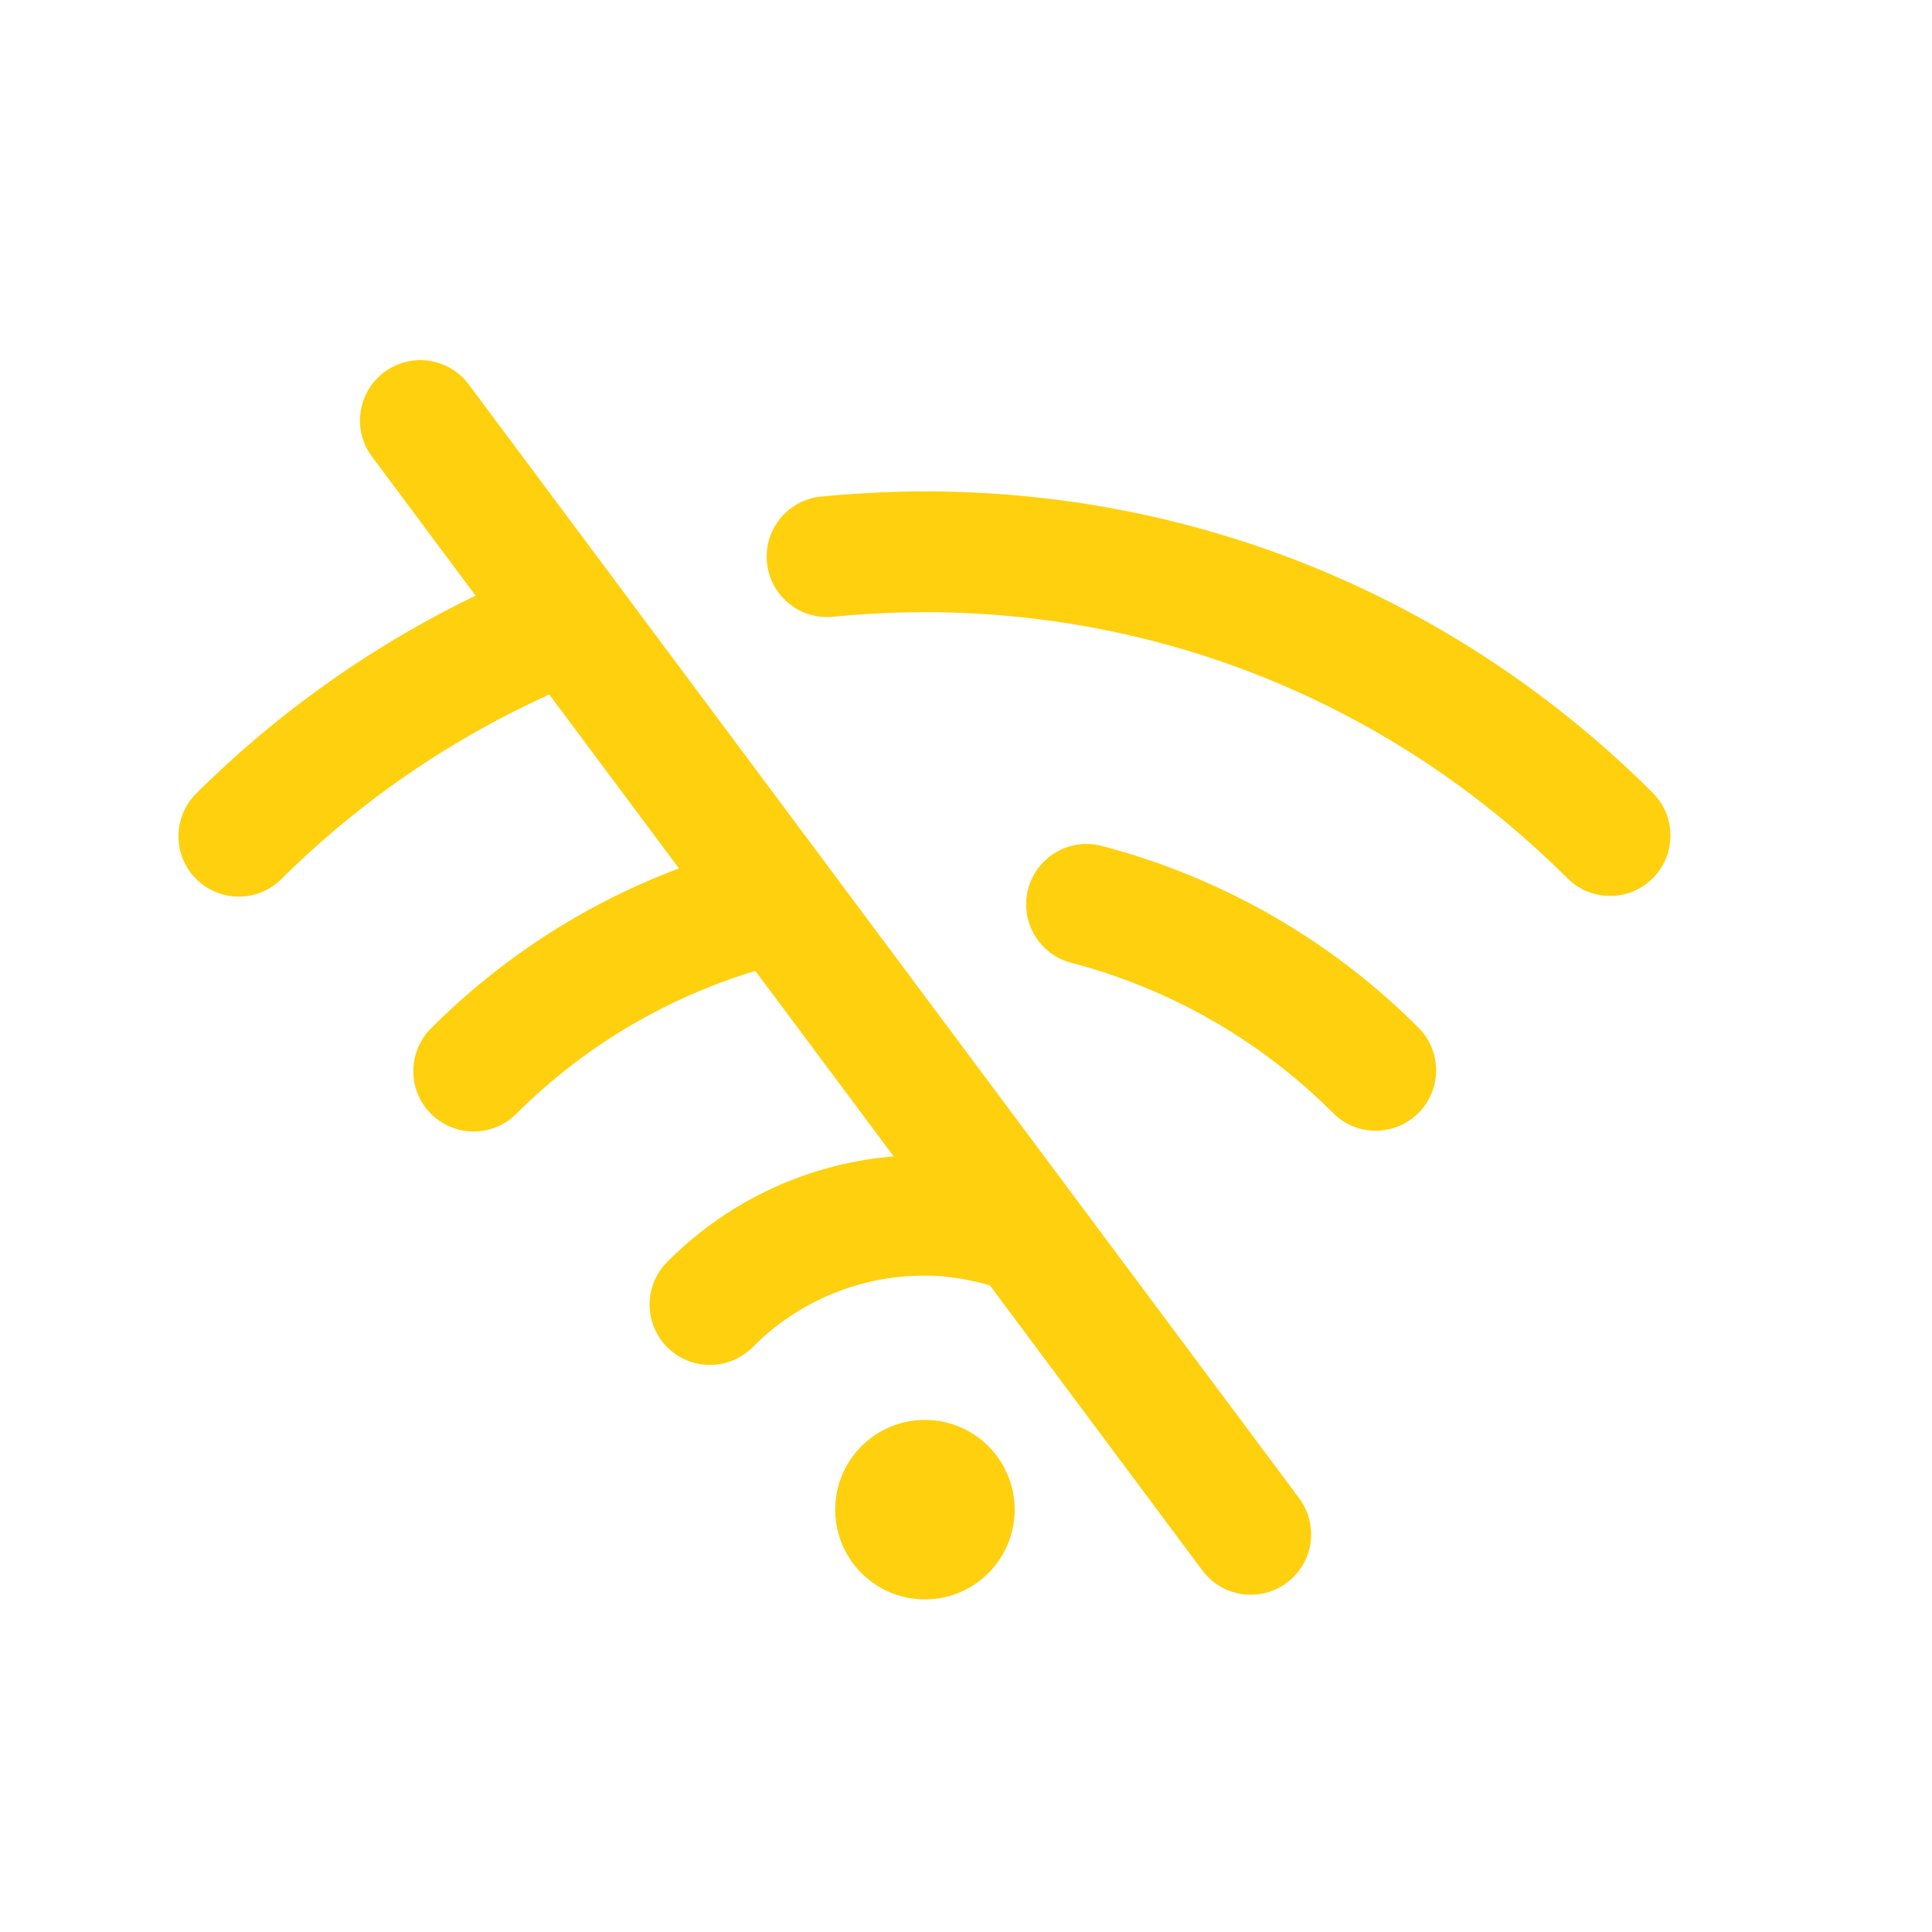
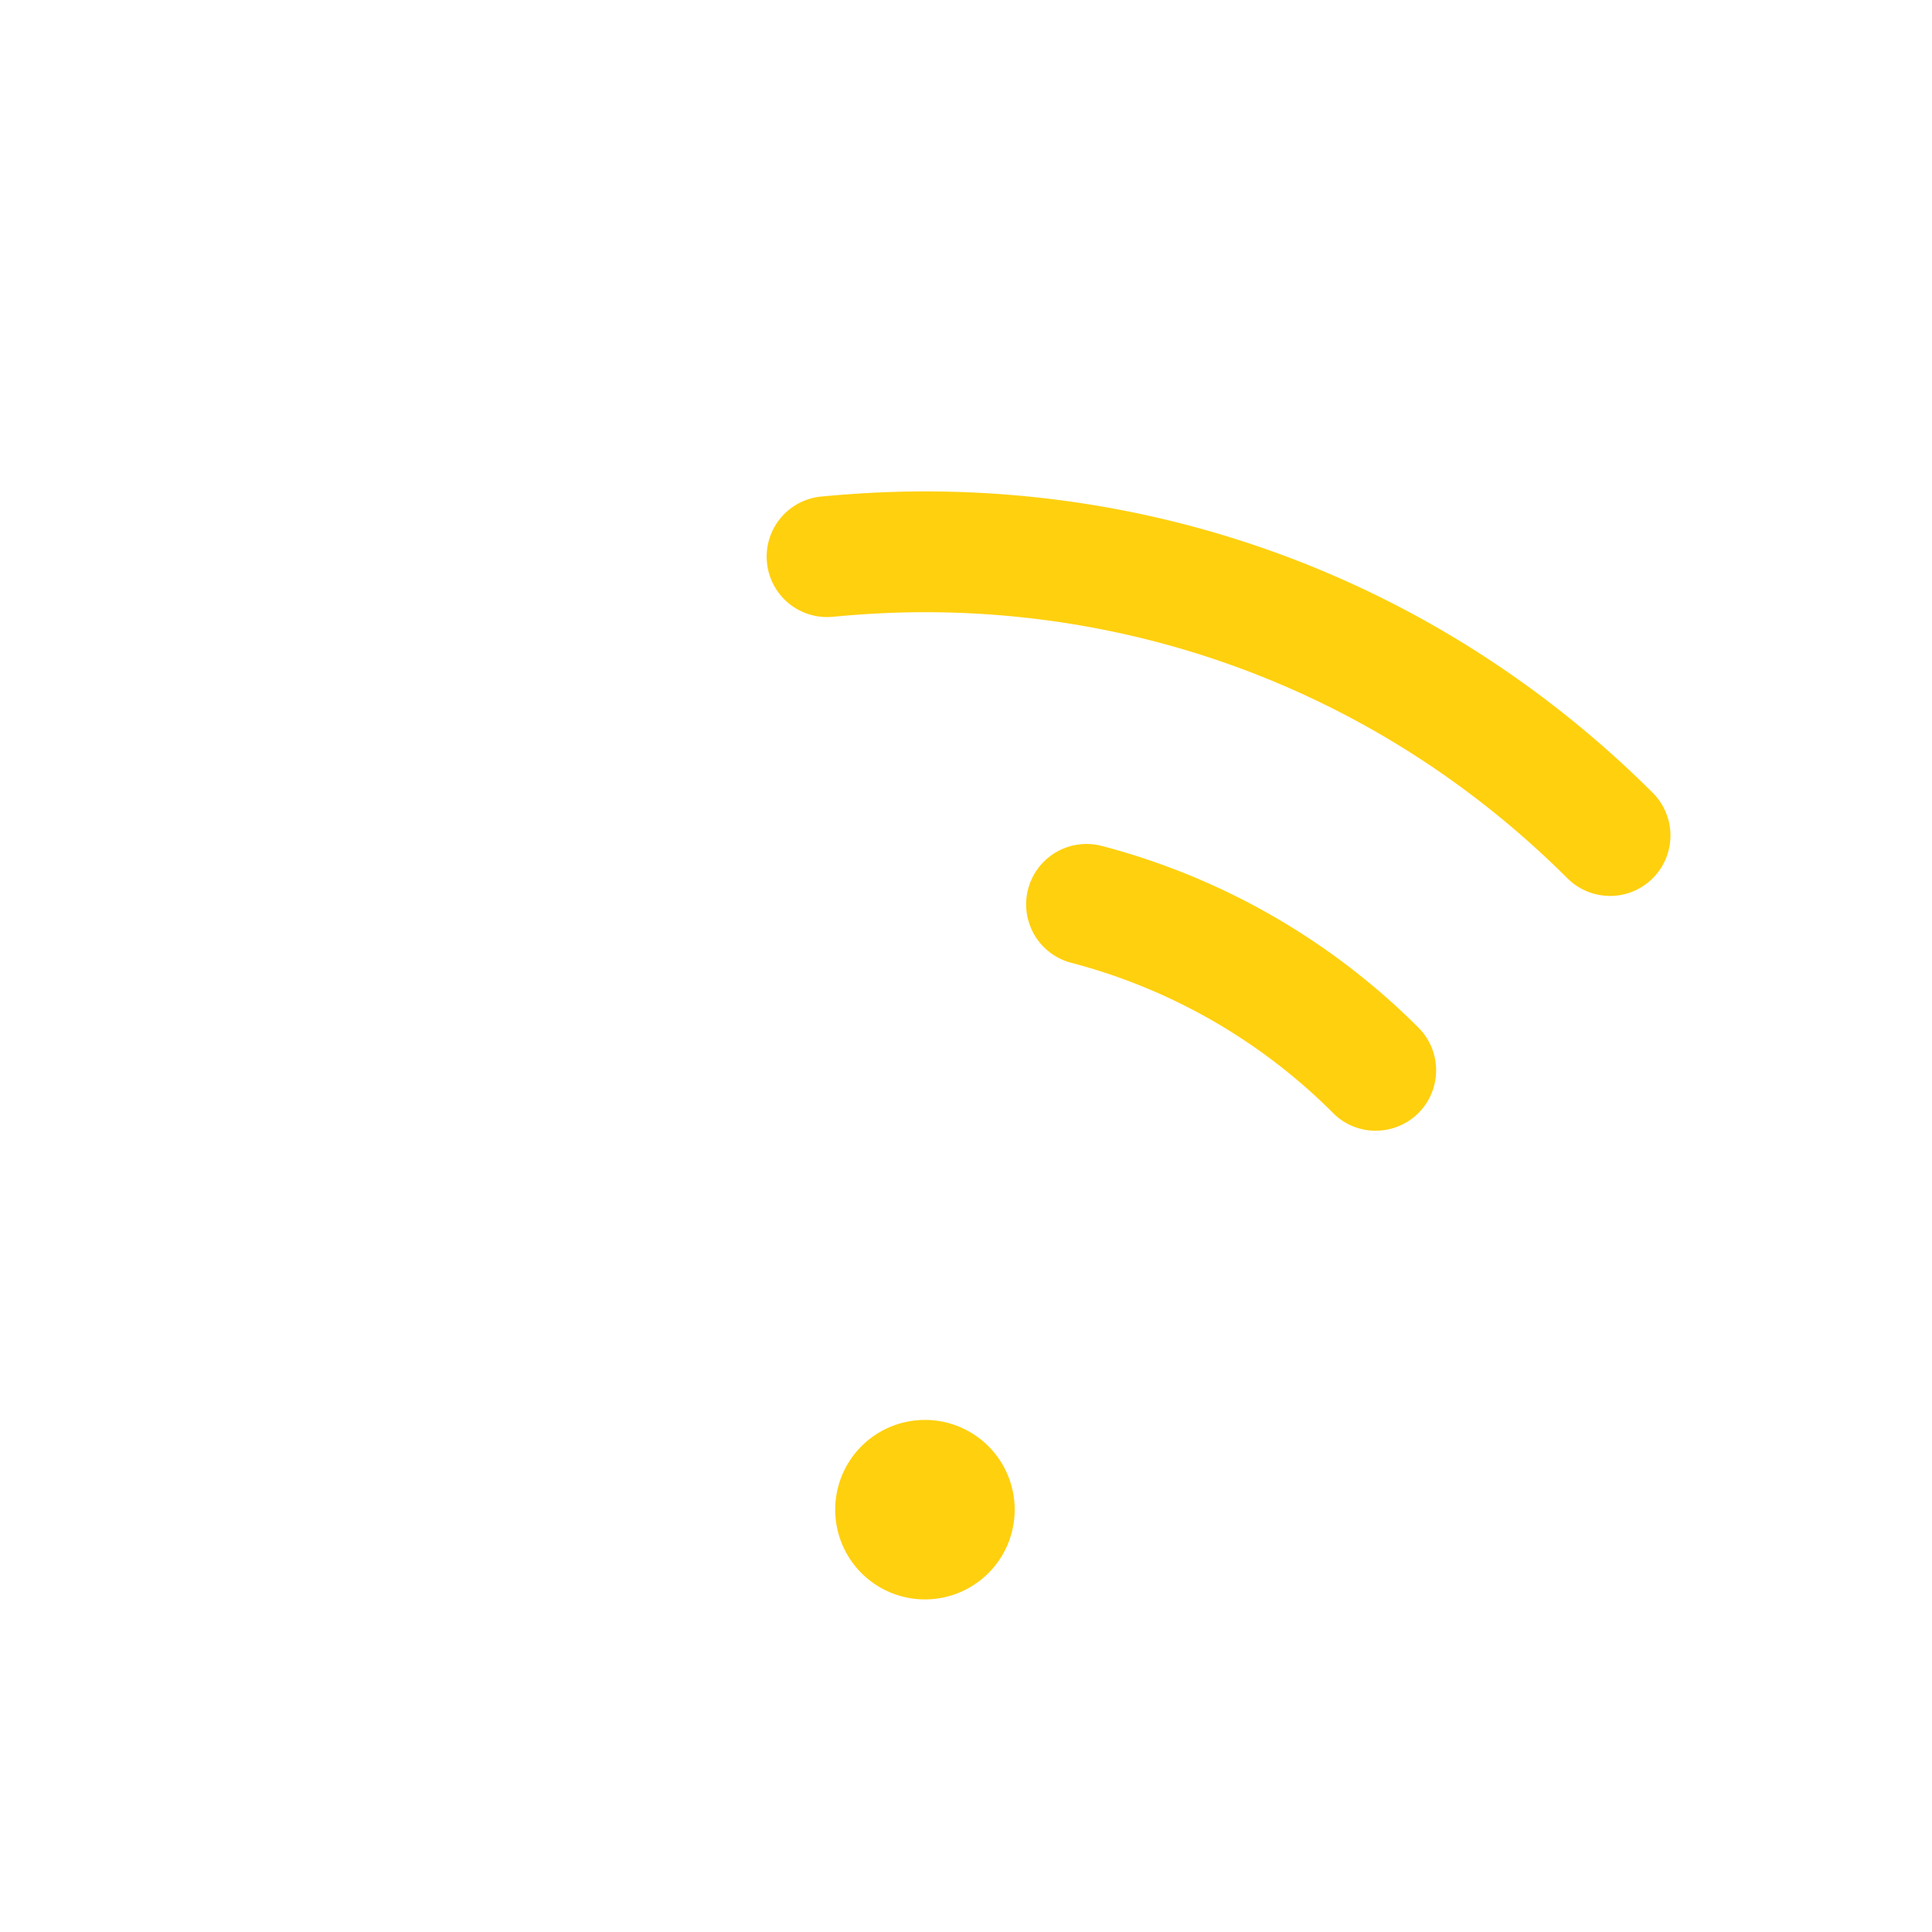
<svg xmlns="http://www.w3.org/2000/svg" width="40" height="40" fill="none">
  <path fill="#FFD00E" d="M33.335 18.55a1.251 1.251 0 0 0 .883-2.136c-4.037-4.024-9.389-6.24-15.07-6.24-.692 0-1.394.036-2.143.106a1.25 1.25 0 0 0 .237 2.49c.67-.064 1.293-.095 1.906-.095 5.015 0 9.74 1.957 13.305 5.51.244.243.563.364.882.364ZM28.483 23.41a1.25 1.25 0 0 0 .884-2.134 14.435 14.435 0 0 0-6.556-3.762 1.25 1.25 0 1 0-.631 2.42 11.929 11.929 0 0 1 5.42 3.11c.243.245.563.367.883.367ZM17.292 31.256a1.858 1.858 0 1 0 3.716 0 1.858 1.858 0 0 0-3.716 0Z" />
-   <path fill="#FFD00E" d="M25.897 33.017a1.25 1.25 0 0 0 1.001-1.997l-9.753-13.08c-.011-.017-.023-.032-.035-.048l-7.418-9.95a1.25 1.25 0 0 0-2.004 1.494l2.158 2.896a21.507 21.507 0 0 0-5.767 4.08 1.25 1.25 0 1 0 1.762 1.773 19 19 0 0 1 5.532-3.805l2.684 3.6a14.4 14.4 0 0 0-5.118 3.297 1.25 1.25 0 1 0 1.767 1.768 11.856 11.856 0 0 1 4.933-2.943l2.864 3.84a7.465 7.465 0 0 0-4.707 2.203 1.25 1.25 0 0 0 1.777 1.758 4.993 4.993 0 0 1 3.575-1.492c.47 0 .916.079 1.345.2l4.4 5.903a1.25 1.25 0 0 0 1.004.503Z" />
</svg>